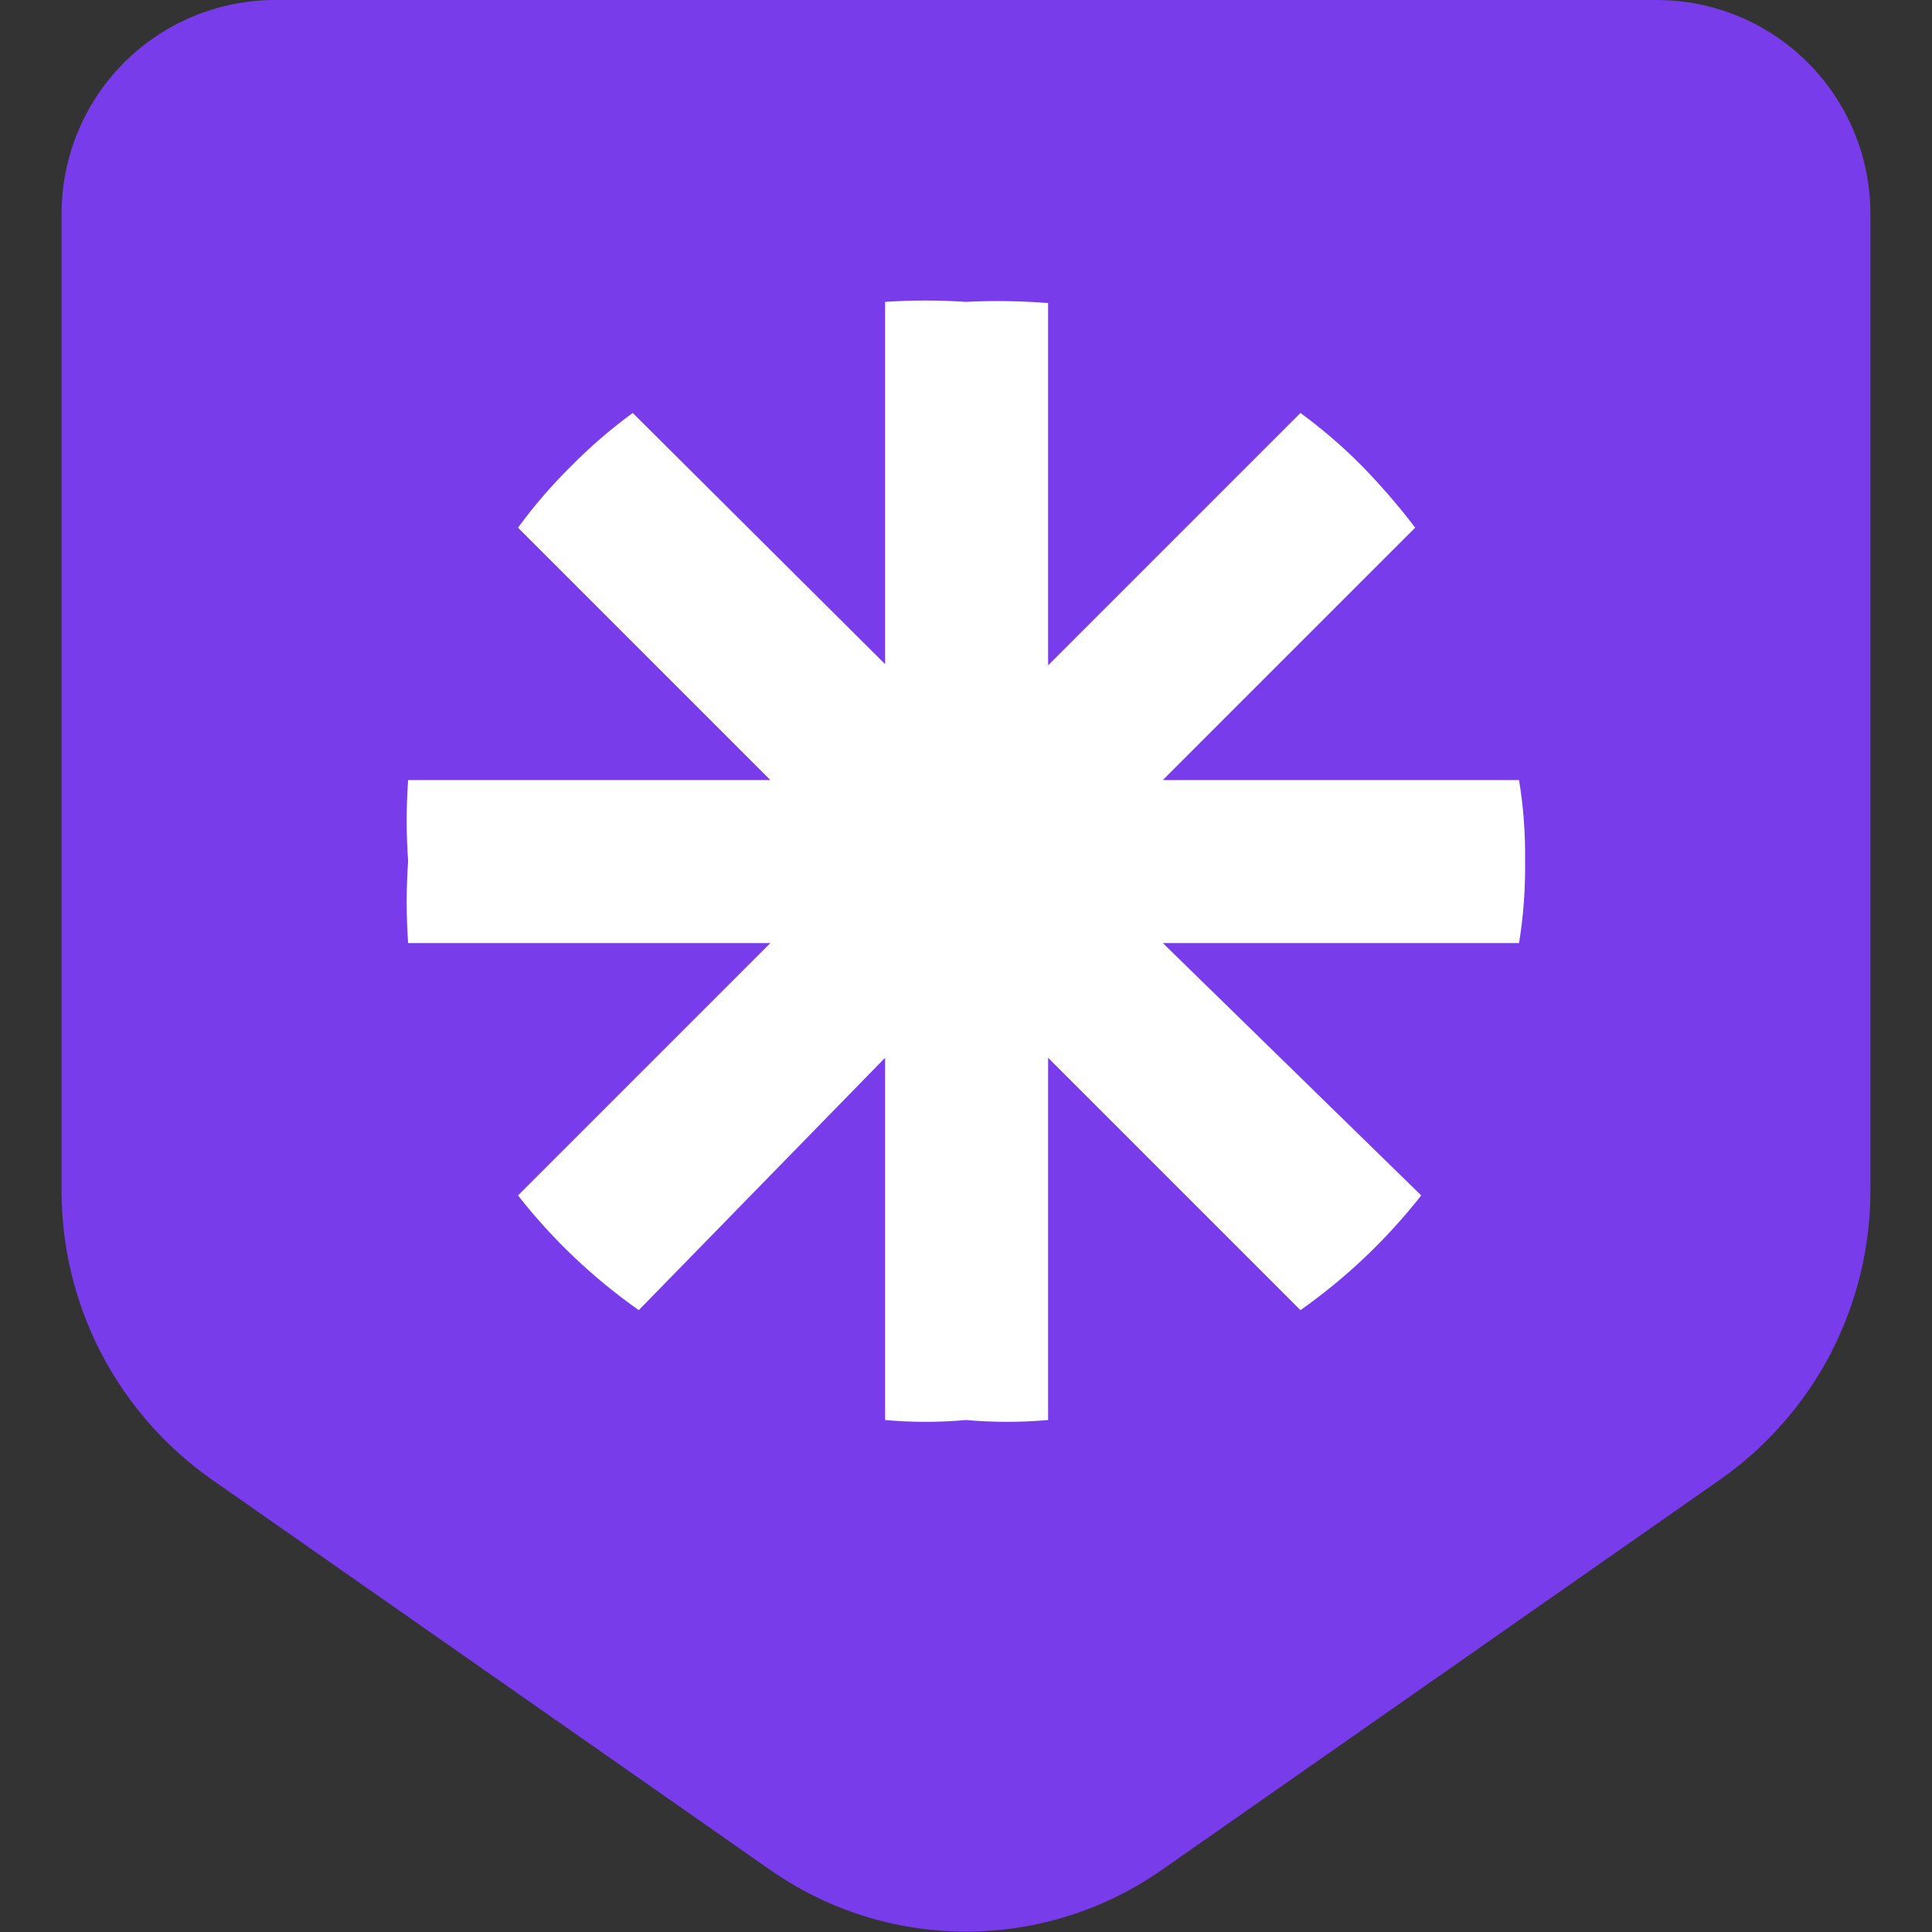
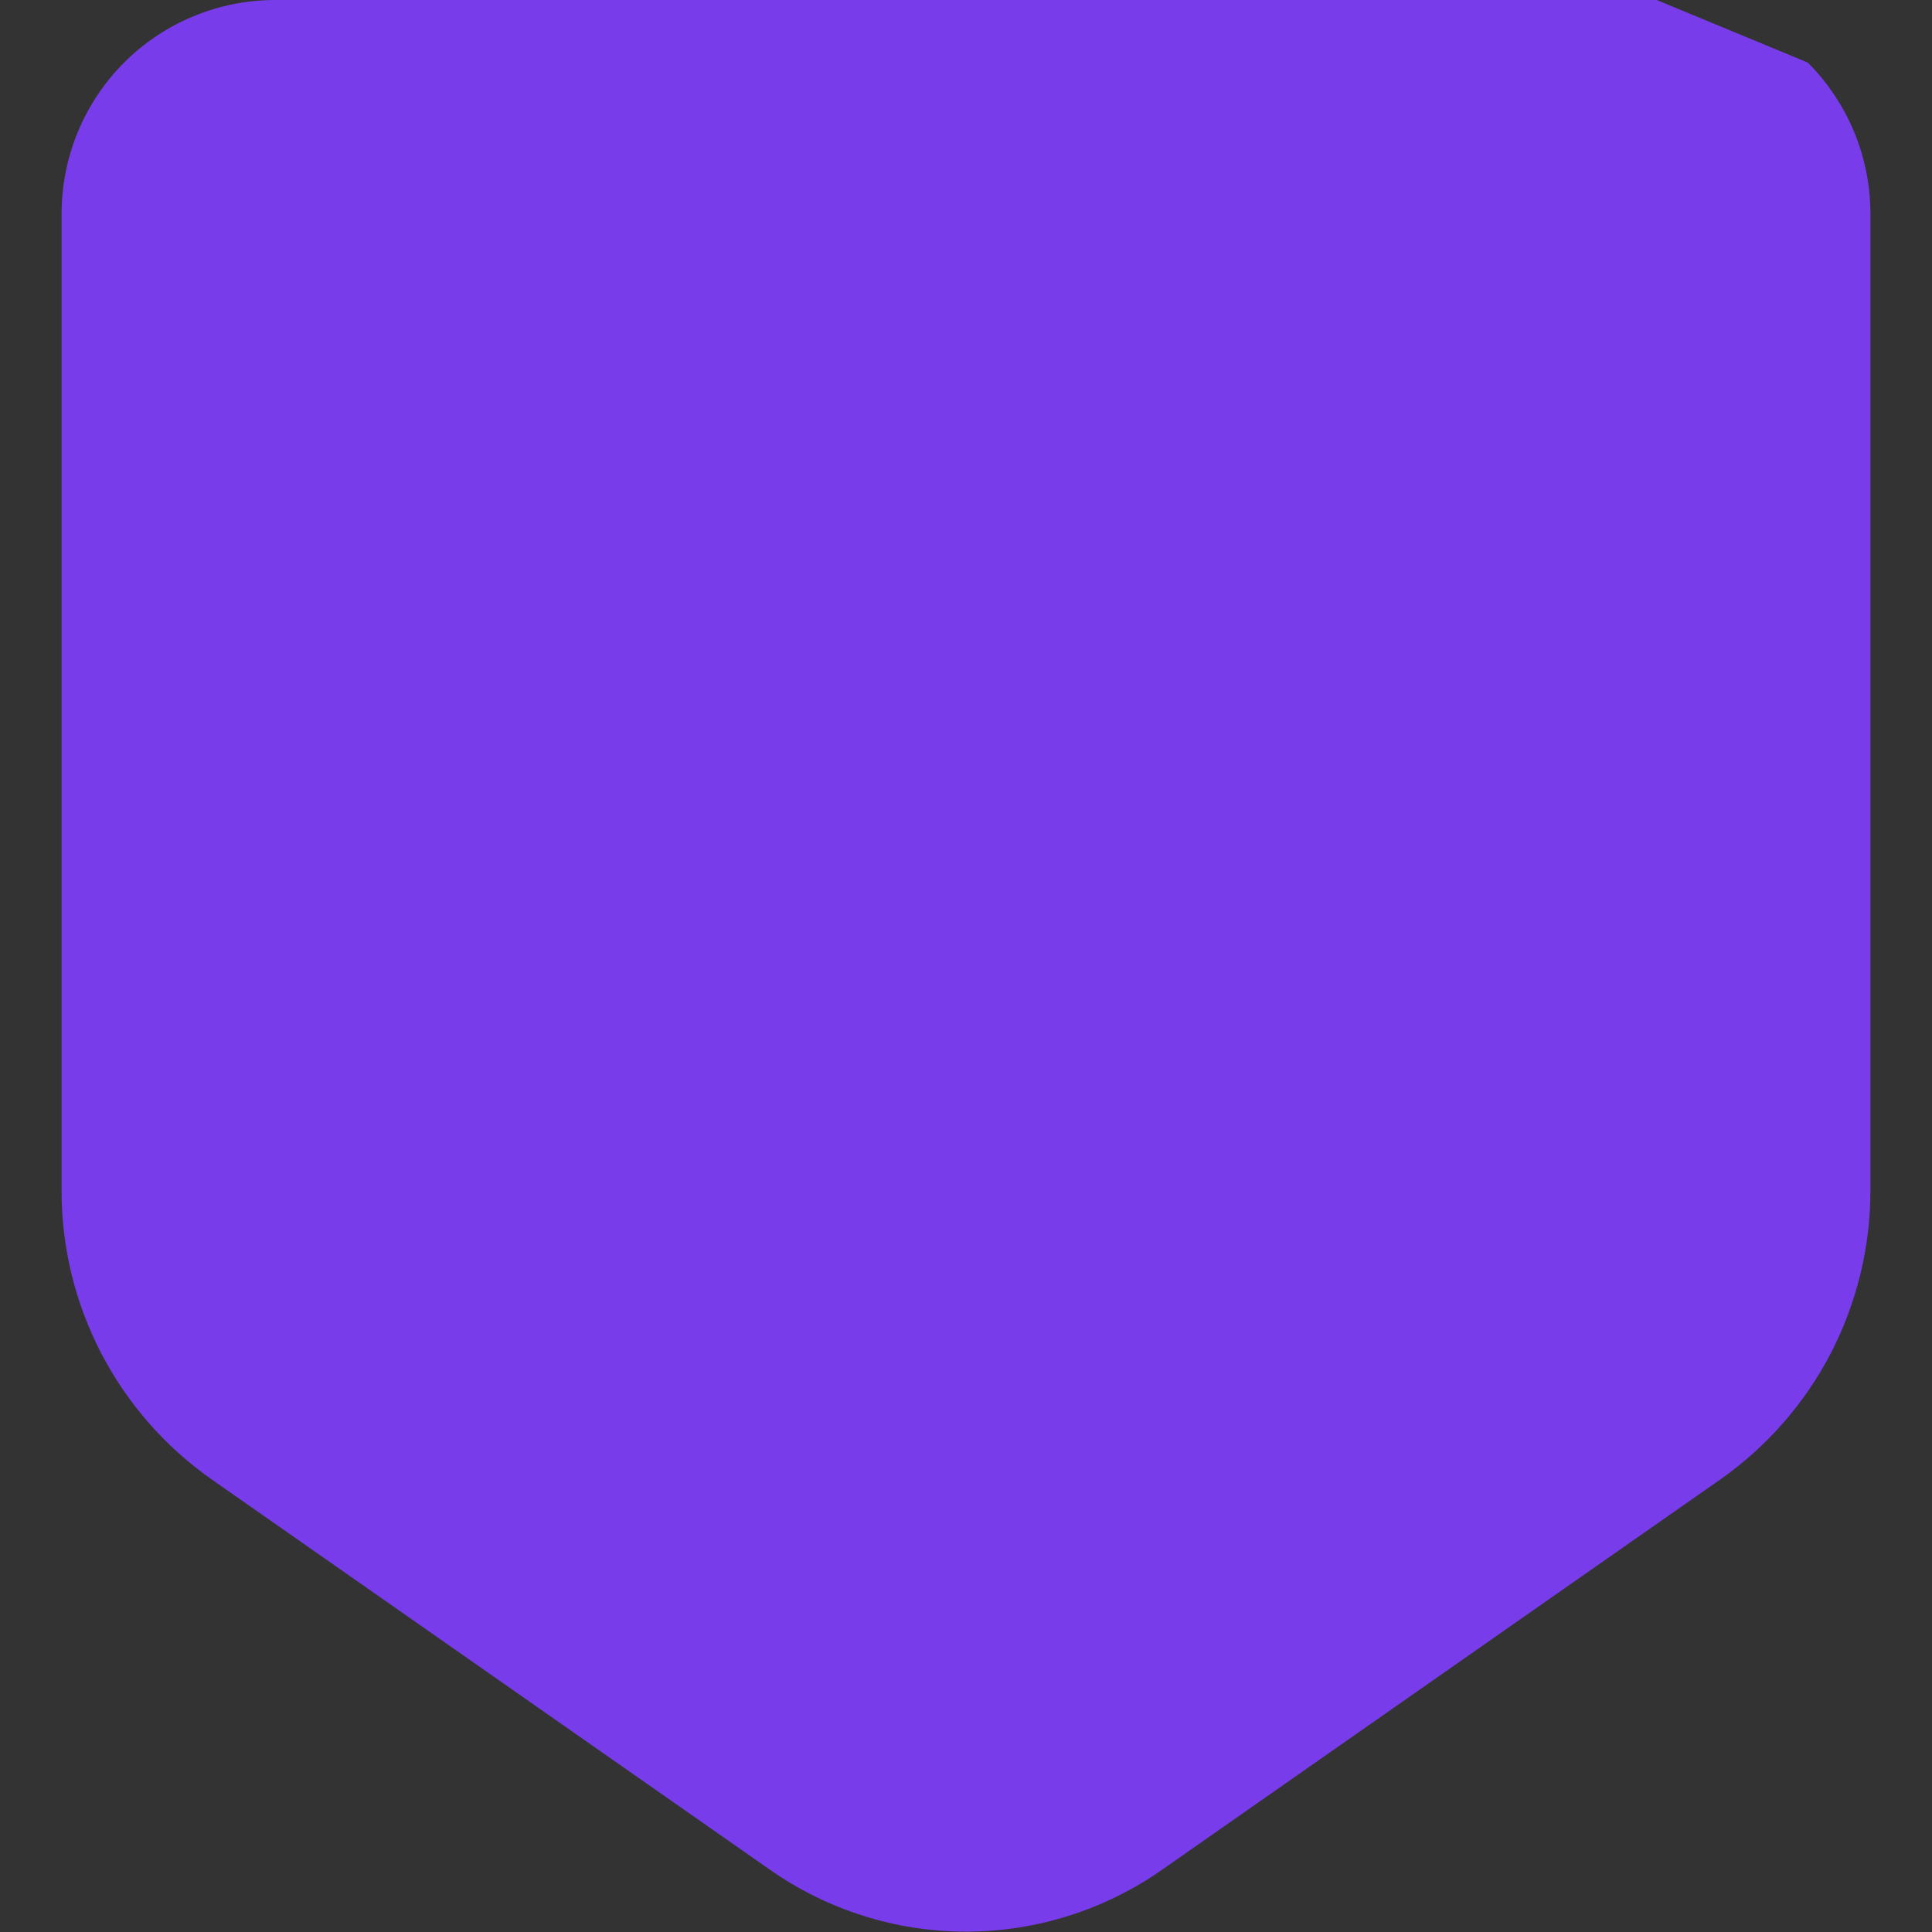
<svg xmlns="http://www.w3.org/2000/svg" width="16" height="16" viewBox="0 0 16 16" fill="none">
  <rect x="0" y="0" width="16" height="16" fill="#333333" stroke="none" />
  <g clip-path="url(#clip0_606_3)">
-     <path d="M13.72 0H2.28C1.81 0 1.36 0.186 1.028 0.518C0.696 0.85 0.51 1.301 0.51 1.77V9.86C0.509 10.329 0.622 10.79 0.838 11.207C1.054 11.622 1.366 11.98 1.75 12.25L6.37 15.48C6.847 15.816 7.416 15.997 8 15.997C8.583 15.997 9.153 15.816 9.63 15.48L14.25 12.25C14.633 11.98 14.946 11.622 15.162 11.207C15.377 10.79 15.49 10.329 15.49 9.86V1.77C15.49 1.301 15.303 0.85 14.971 0.518C14.639 0.186 14.189 0 13.72 0Z" fill="#783CEB" />
-     <path d="M12.58 7.81C12.617 7.585 12.633 7.358 12.63 7.13C12.633 6.906 12.617 6.682 12.58 6.46H9.63L11.72 4.37C11.584 4.191 11.437 4.021 11.28 3.86C11.122 3.7 10.951 3.553 10.77 3.42L8.68 5.51V2.51C8.453 2.492 8.226 2.488 8 2.5C7.777 2.485 7.553 2.485 7.33 2.5V5.5L5.24 3.42C5.058 3.553 4.888 3.7 4.73 3.86C4.57 4.018 4.422 4.189 4.29 4.37L6.38 6.46H3.38C3.364 6.683 3.364 6.907 3.38 7.13C3.364 7.357 3.364 7.584 3.38 7.81H6.38L4.29 9.9C4.575 10.264 4.912 10.584 5.29 10.85L7.33 8.76V11.76C7.552 11.78 7.777 11.78 8 11.76C8.226 11.78 8.453 11.78 8.68 11.76V8.76L10.77 10.85C11.147 10.584 11.484 10.264 11.77 9.9L9.63 7.81H12.58Z" fill="white" />
+     <path d="M13.72 0H2.28C1.81 0 1.36 0.186 1.028 0.518C0.696 0.85 0.51 1.301 0.51 1.77V9.86C0.509 10.329 0.622 10.79 0.838 11.207C1.054 11.622 1.366 11.98 1.75 12.25L6.37 15.48C6.847 15.816 7.416 15.997 8 15.997C8.583 15.997 9.153 15.816 9.63 15.48L14.25 12.25C14.633 11.98 14.946 11.622 15.162 11.207C15.377 10.79 15.49 10.329 15.49 9.86V1.77C15.49 1.301 15.303 0.85 14.971 0.518Z" fill="#783CEB" />
  </g>
  <defs>
    <clipPath id="clip0_606_3">
      <rect width="16" height="16" fill="white" />
    </clipPath>
  </defs>
</svg>